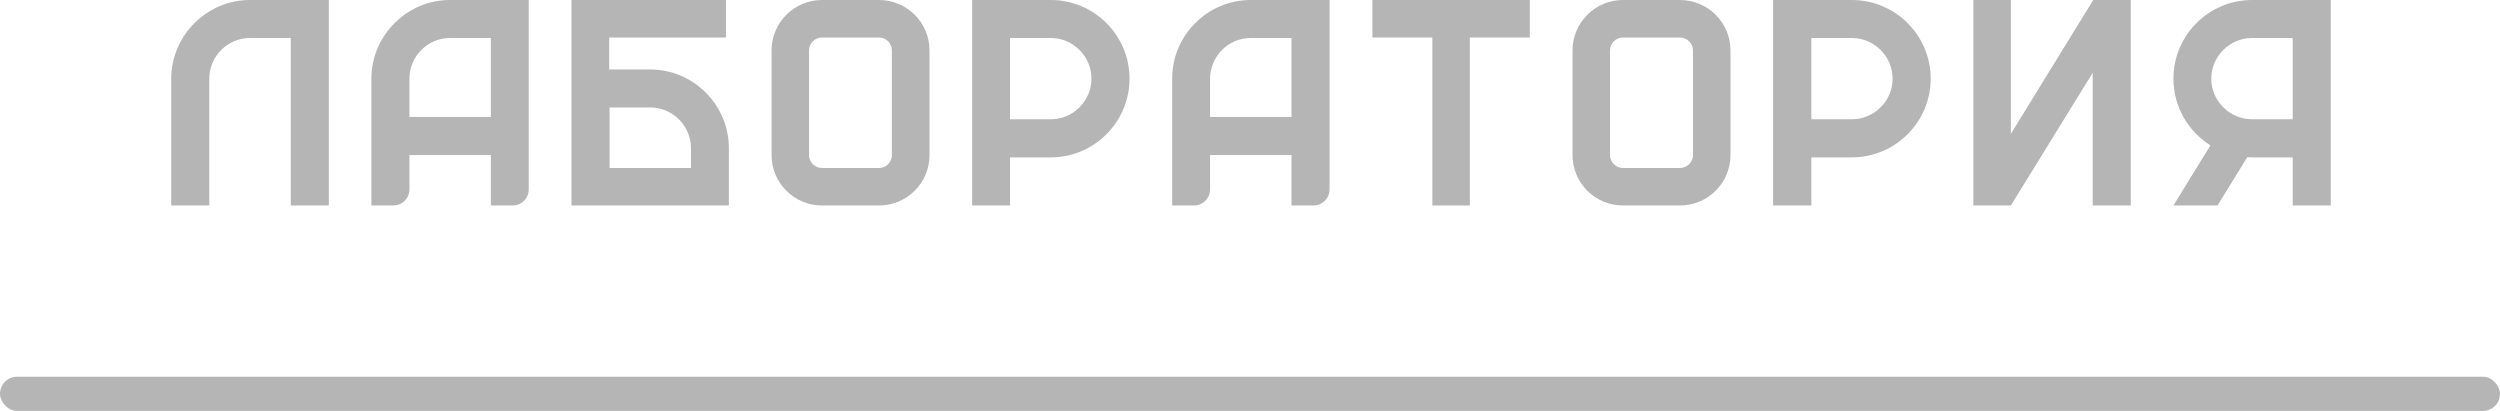
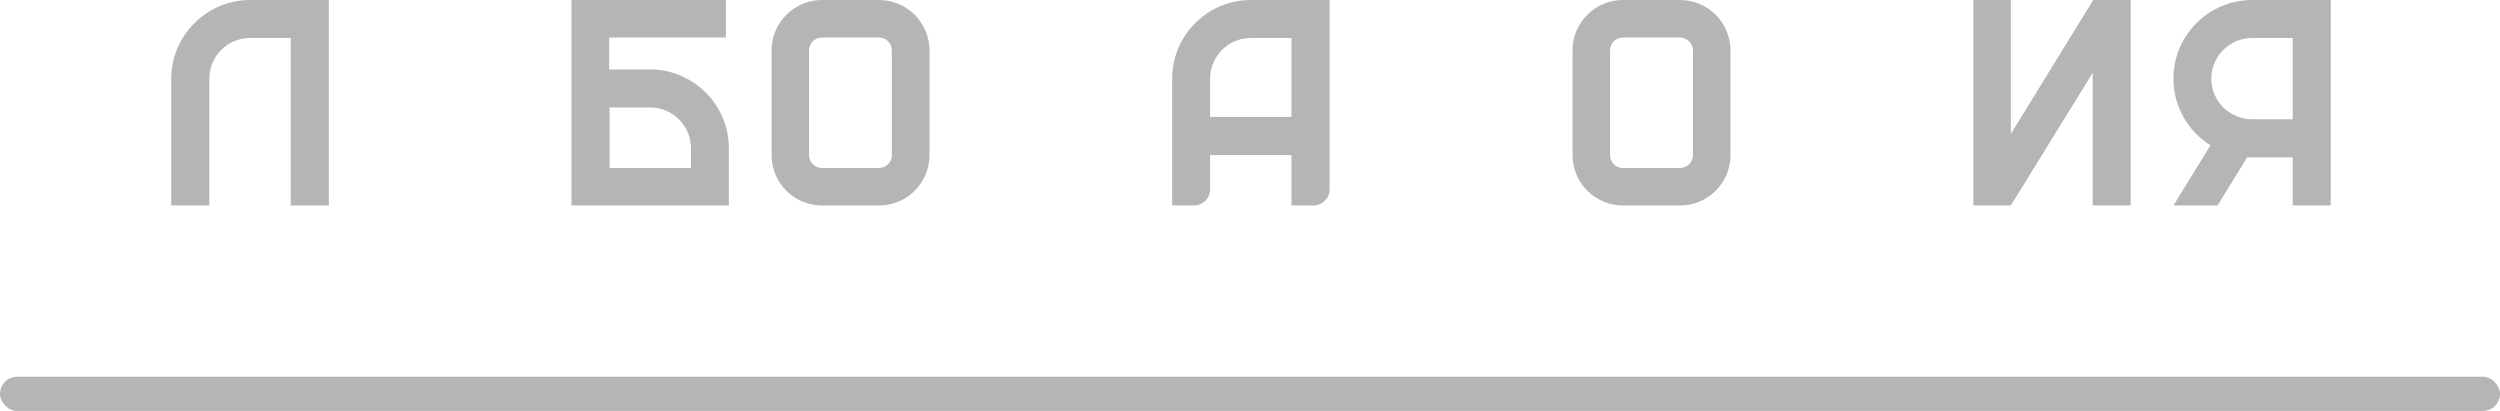
<svg xmlns="http://www.w3.org/2000/svg" width="146" height="24" viewBox="0 0 146 24" fill="none">
  <rect y="22" width="146" height="2" rx="1" fill="#B5B5B5" />
  <path d="M16.821 0H19.203V2.219V3.885V4.595V12H16.98V6.966V3.885V2.219H14.595C13.947 2.219 13.353 2.483 12.919 2.917C12.487 3.347 12.223 3.941 12.223 4.595V12H10V4.595C10 3.325 10.525 2.176 11.358 1.349C12.19 0.515 13.342 0 14.595 0H16.821Z" fill="#B5B5B5" />
-   <path d="M28.666 9.055H23.911V11.066C23.911 11.585 23.488 12 22.963 12H21.688V4.595C21.688 3.325 22.212 2.176 23.044 1.349C23.875 0.515 25.016 0 26.282 0H30.877C30.877 3.685 30.877 7.376 30.877 11.066C30.877 11.585 30.456 12 29.942 12H28.666V9.055ZM23.911 6.829H28.666C28.666 5.292 28.666 3.756 28.666 2.219H26.282C25.632 2.219 25.039 2.483 24.607 2.917C24.173 3.347 23.911 3.941 23.911 4.595V6.829Z" fill="#B5B5B5" />
  <path fill-rule="evenodd" clip-rule="evenodd" d="M35.576 0H42.396V2.191H35.576V4.057H35.598H37.972C40.502 4.057 42.566 6.126 42.566 8.655V12H40.353H35.598H35.576H33.375V4.057V0H35.576ZM40.353 9.811V8.655C40.353 7.348 39.283 6.276 37.972 6.276H35.598V9.811H40.353Z" fill="#B5B5B5" />
  <path d="M49.677 2.191H51.33C51.752 2.191 52.084 2.528 52.084 2.944V6.004V9.055C52.084 9.473 51.752 9.811 51.33 9.811H49.677H48C47.589 9.811 47.248 9.473 47.248 9.055V6.004V2.944C47.248 2.528 47.589 2.191 48 2.191H49.677ZM54.284 6.004V2.944C54.284 1.321 52.961 0 51.33 0H49.677H48C46.381 0 45.059 1.321 45.059 2.944V6.004V9.055C45.059 10.686 46.381 12 48 12H49.677H51.33C52.961 12 54.284 10.686 54.284 9.055V6.004Z" fill="#B5B5B5" />
-   <path d="M58.985 0H56.773V1.241V7.943V9.191V12H58.985V9.191H61.369C63.9 9.191 65.964 7.125 65.964 4.595C65.964 2.059 63.9 0 61.369 0H58.985ZM58.985 6.966V2.219H61.369C62.668 2.219 63.741 3.29 63.741 4.595C63.741 5.894 62.668 6.966 61.369 6.966H58.985Z" fill="#B5B5B5" />
  <path d="M75.423 9.055H70.668V11.066C70.668 11.585 70.245 12 69.734 12H68.455V4.595C68.455 3.325 68.969 2.176 69.802 1.349C70.622 0.515 71.786 0 73.052 0H77.646C77.646 3.685 77.646 7.376 77.646 11.066C77.646 11.585 77.225 12 76.699 12H75.423V9.055ZM70.668 6.829H75.423C75.423 5.292 75.423 3.756 75.423 2.219H73.052C72.389 2.219 71.796 2.483 71.364 2.917C70.942 3.347 70.668 3.941 70.668 4.595V6.829Z" fill="#B5B5B5" />
-   <path fill-rule="evenodd" clip-rule="evenodd" d="M80.148 2.191V0H83.65H85.839H89.341V2.191H85.839V12H83.65V2.191H80.148Z" fill="#B5B5B5" />
  <path d="M96.443 2.191H98.107C98.518 2.191 98.871 2.528 98.871 2.944V6.004V9.055C98.871 9.473 98.518 9.811 98.107 9.811H96.443H94.778C94.368 9.811 94.025 9.473 94.025 9.055V6.004V2.944C94.025 2.528 94.368 2.191 94.778 2.191H96.443ZM101.061 6.004V2.944C101.061 1.321 99.738 0 98.107 0H96.443H94.778C93.158 0 91.836 1.321 91.836 2.944V6.004V9.055C91.836 10.686 93.158 12 94.778 12H96.443H98.107C99.738 12 101.061 10.686 101.061 9.055V6.004Z" fill="#B5B5B5" />
-   <path fill-rule="evenodd" clip-rule="evenodd" d="M105.783 12H103.549V9.191V7.943V1.241V0H105.783H108.144C110.687 0 112.752 2.059 112.752 4.595C112.752 7.125 110.687 9.191 108.144 9.191H105.783V12ZM110.528 4.595C110.528 3.29 109.456 2.219 108.144 2.219H105.783V6.966H108.144C109.456 6.966 110.528 5.894 110.528 4.595Z" fill="#B5B5B5" />
  <path fill-rule="evenodd" clip-rule="evenodd" d="M122.212 12H124.435V0H122.245L117.433 7.82V0H115.244V12H117.433L122.212 4.253V12Z" fill="#B5B5B5" />
  <path fill-rule="evenodd" clip-rule="evenodd" d="M133.895 12H136.117V9.191V7.943V1.241V0H133.895H131.524C128.99 0 126.928 2.059 126.928 4.595C126.928 6.233 127.792 7.676 129.089 8.49L126.928 12H129.504L131.24 9.182C131.334 9.188 131.428 9.191 131.524 9.191H133.895V12ZM129.139 4.595C129.139 3.29 130.211 2.219 131.524 2.219H133.895V6.966H131.524C130.211 6.966 129.139 5.894 129.139 4.595Z" fill="#B5B5B5" />
</svg>